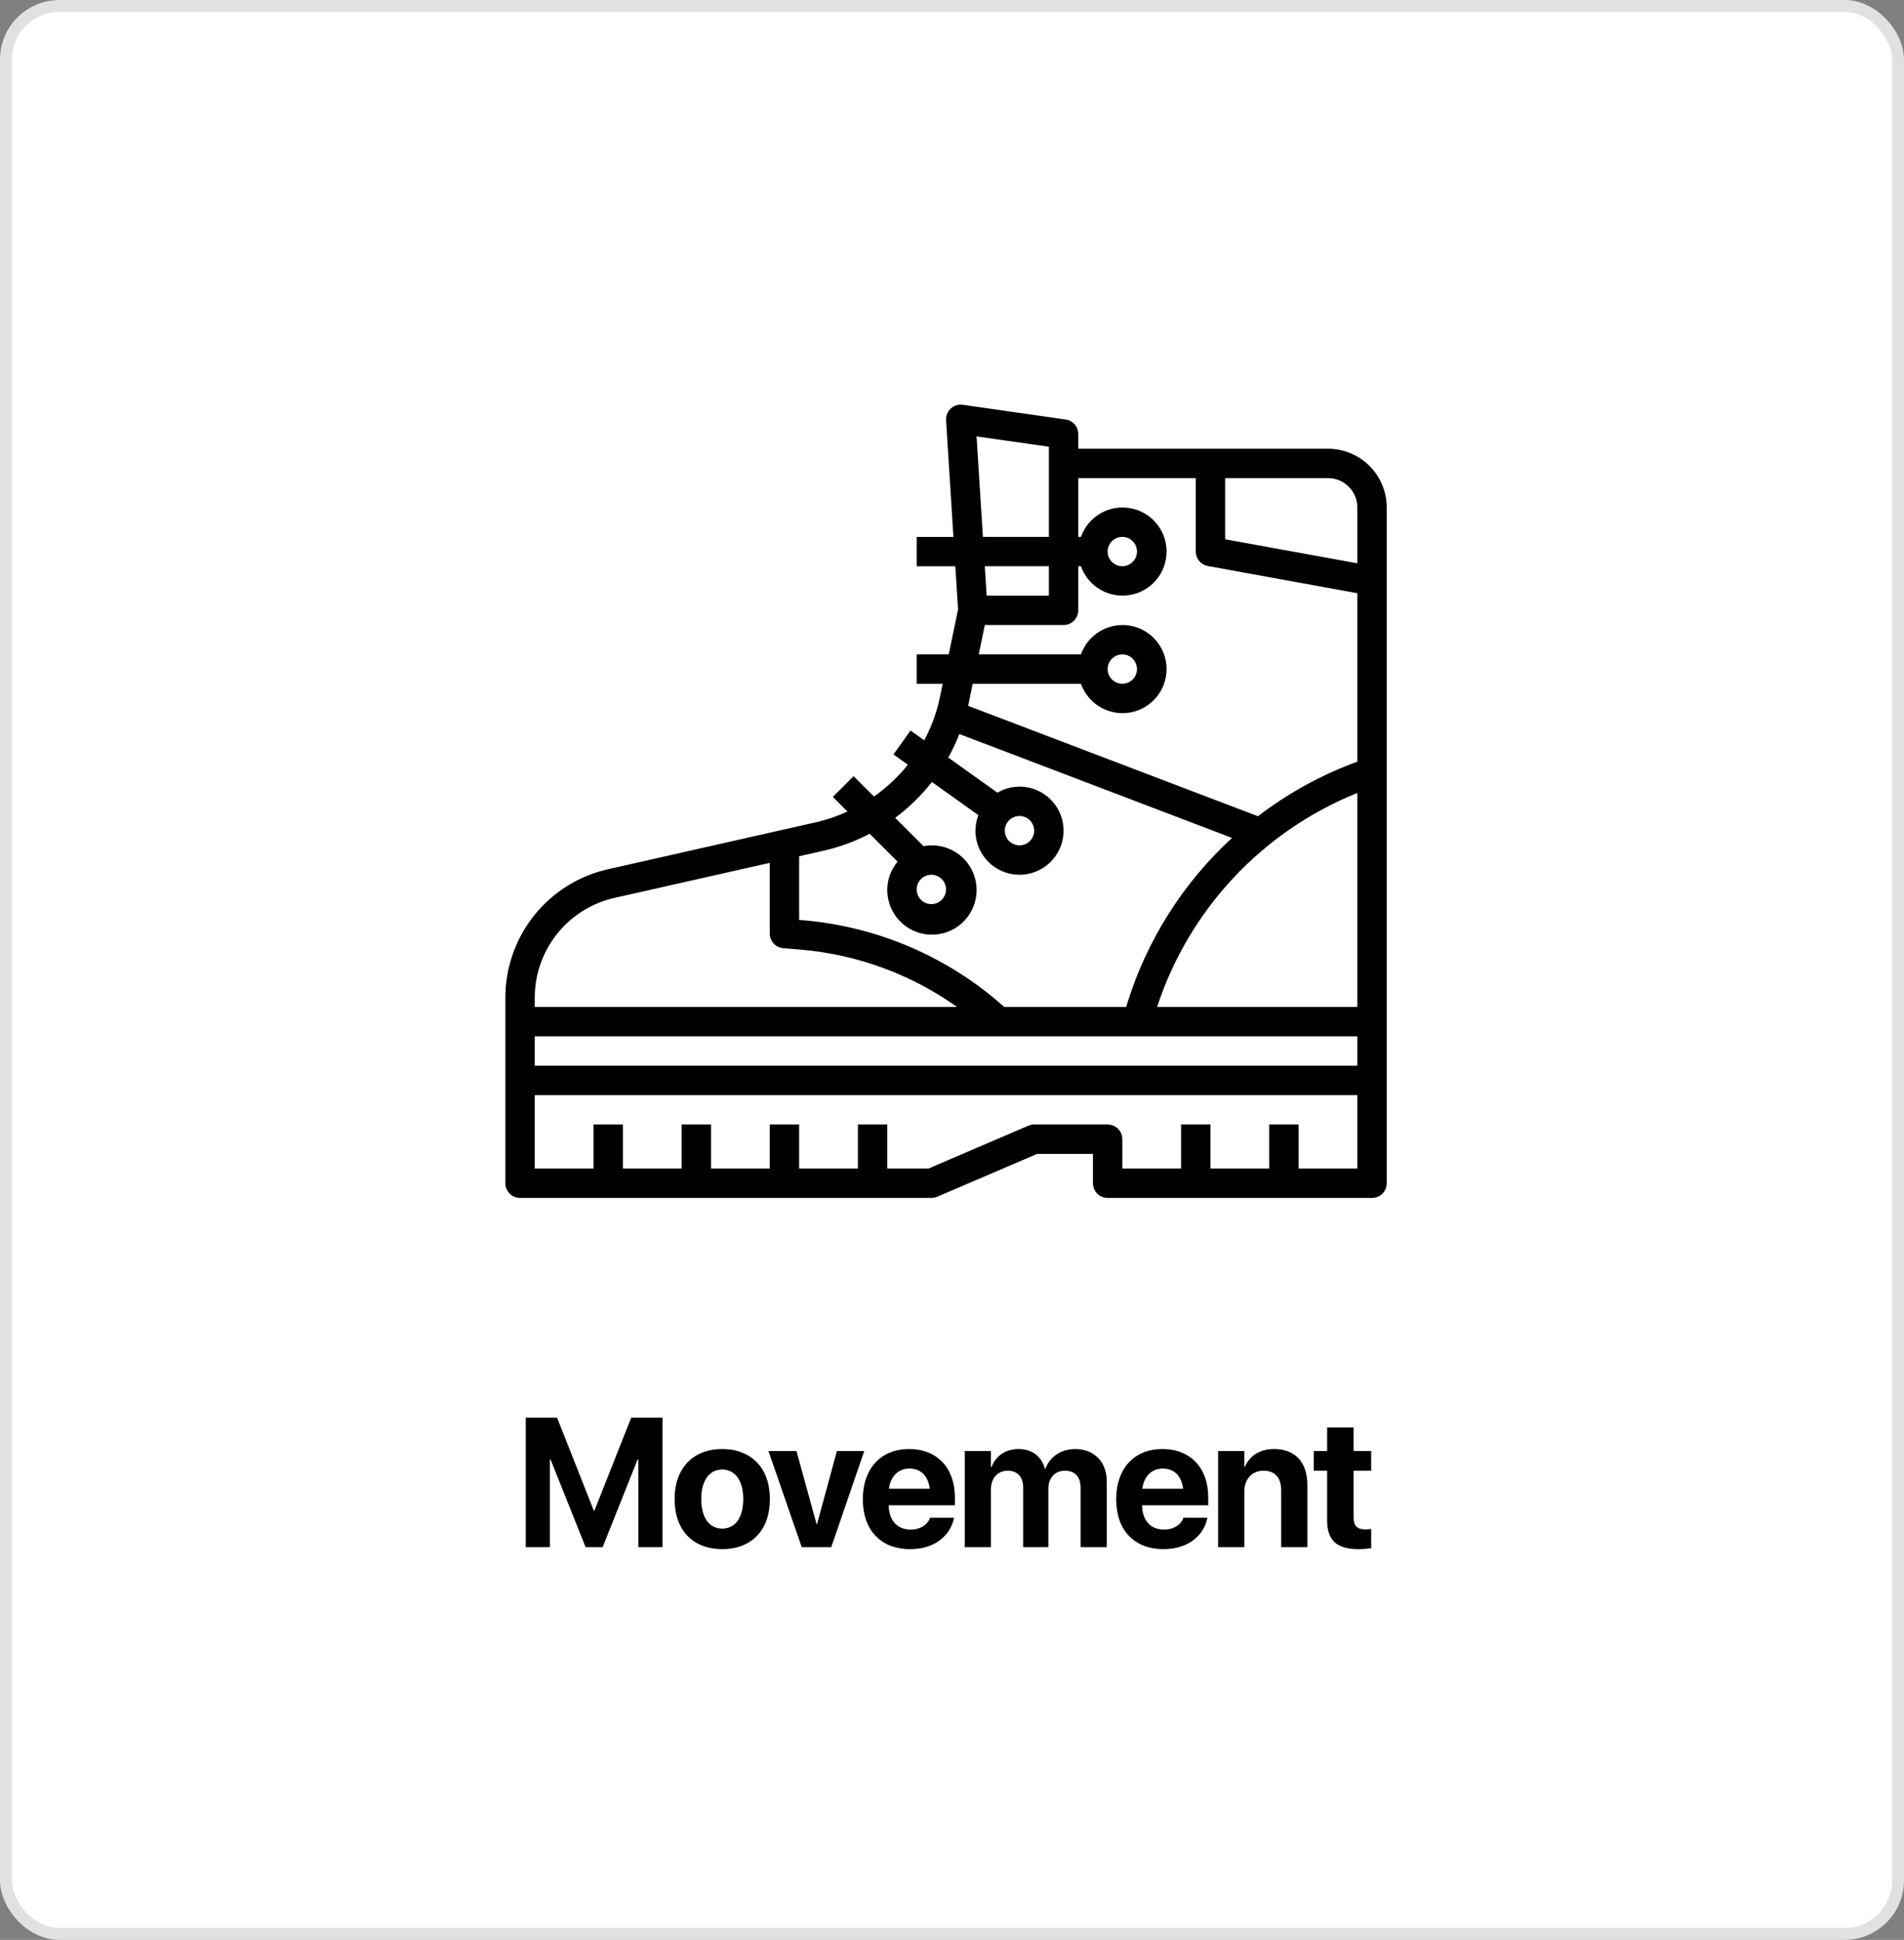
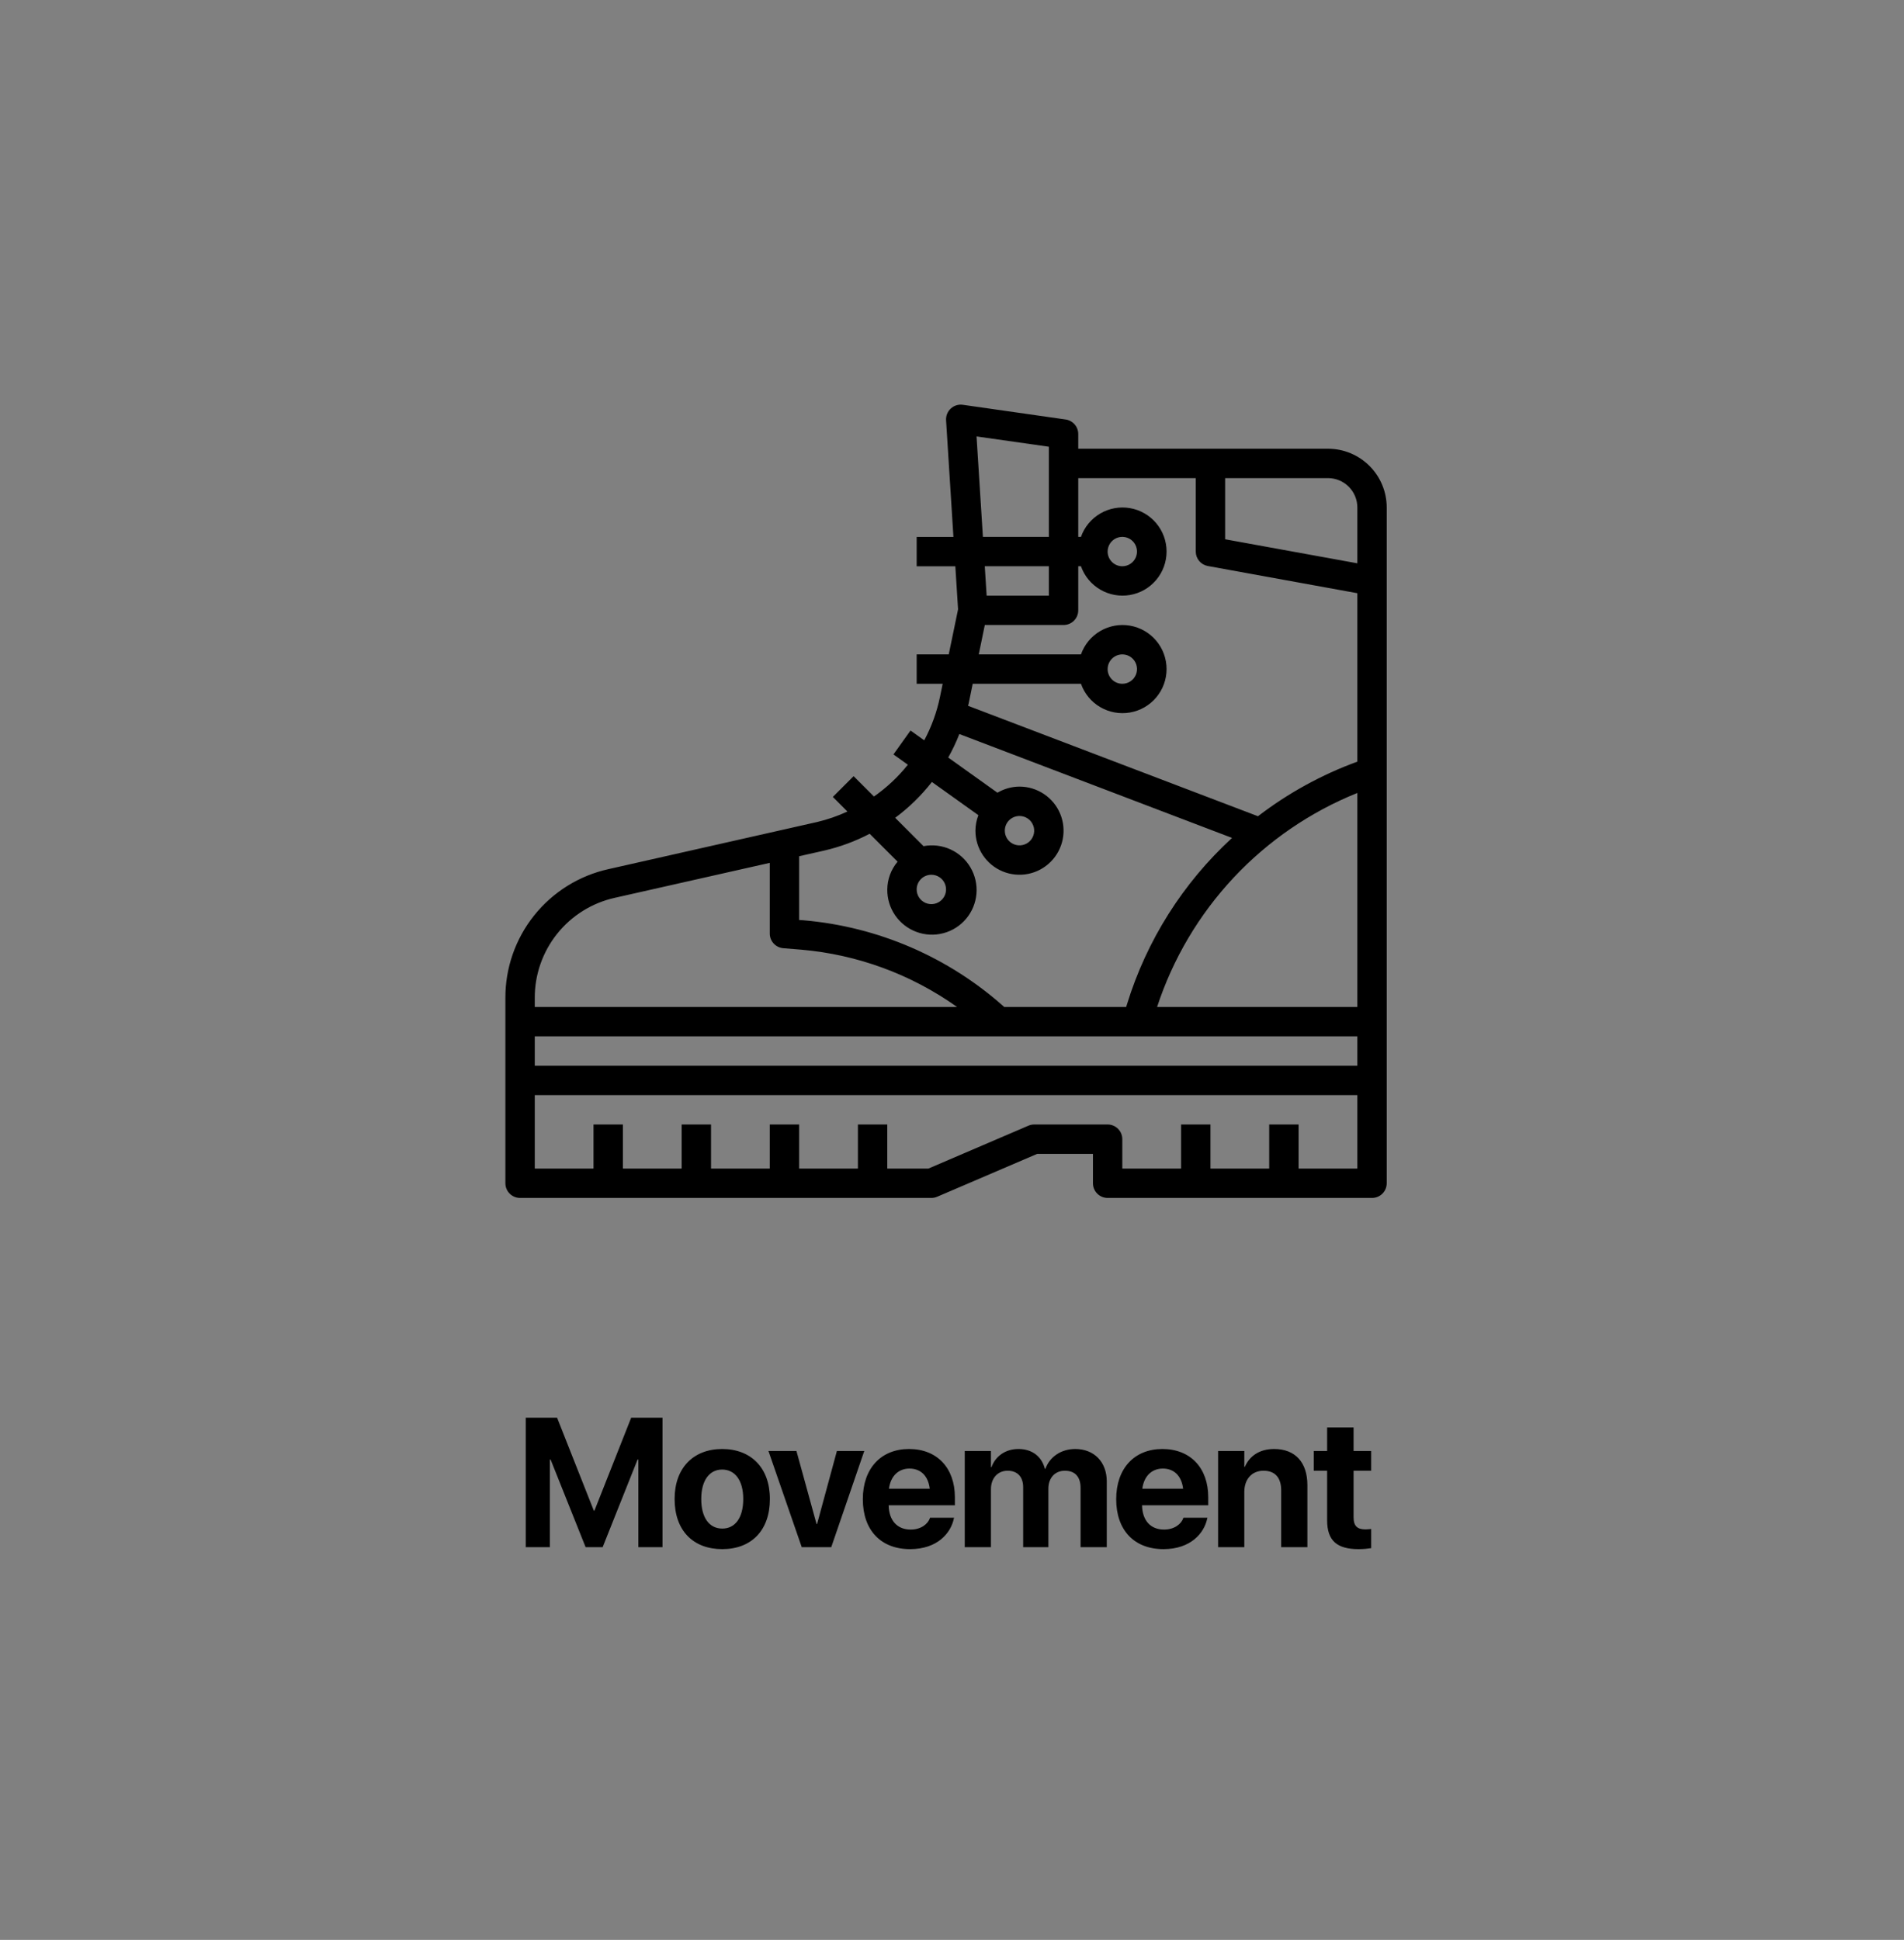
<svg xmlns="http://www.w3.org/2000/svg" width="160" height="163" viewBox="0 0 160 163" fill="none">
  <rect x="0" y="0" width="160" height="163" fill="#808080" stroke="none" />
-   <rect x="0.5" y="0.5" width="159" height="162" rx="4.5" fill="white" stroke="#E1E1E1" />
  <path d="M44.182 130V119.121H46.813L49.904 126.939H49.95L53.041 119.121H55.672V130H53.644V122.642H53.576L50.643 130H49.211L46.27 122.642H46.21V130H44.182ZM60.693 130.166C58.235 130.166 56.69 128.59 56.69 125.959V125.944C56.69 123.343 58.273 121.752 60.685 121.752C63.105 121.752 64.696 123.328 64.696 125.944V125.959C64.696 128.598 63.136 130.166 60.693 130.166ZM60.7 128.439C61.771 128.439 62.457 127.535 62.457 125.959V125.944C62.457 124.383 61.756 123.479 60.685 123.479C59.622 123.479 58.929 124.383 58.929 125.944V125.959C58.929 127.542 59.615 128.439 60.7 128.439ZM67.373 130L64.576 121.918H66.928L68.617 128.055H68.662L70.328 121.918H72.628L69.853 130H67.373ZM76.48 130.166C74.008 130.166 72.507 128.56 72.507 125.974V125.967C72.507 123.396 74.023 121.752 76.39 121.752C78.757 121.752 80.242 123.358 80.242 125.801V126.479H74.679C74.701 127.768 75.402 128.522 76.526 128.522C77.43 128.522 77.981 128.025 78.139 127.572L78.154 127.527H80.175L80.152 127.61C79.903 128.801 78.787 130.166 76.48 130.166ZM76.428 123.396C75.523 123.396 74.844 123.999 74.701 125.092H78.132C77.996 123.976 77.34 123.396 76.428 123.396ZM81.072 130V121.918H83.273V123.275H83.319C83.65 122.355 84.495 121.752 85.58 121.752C86.711 121.752 87.533 122.355 87.805 123.418H87.85C88.212 122.401 89.177 121.752 90.36 121.752C91.943 121.752 93.006 122.845 93.006 124.474V130H90.805V125.024C90.805 124.089 90.338 123.577 89.486 123.577C88.649 123.577 88.099 124.187 88.099 125.085V130H85.98V124.956C85.98 124.089 85.49 123.577 84.676 123.577C83.839 123.577 83.273 124.21 83.273 125.122V130H81.072ZM97.771 130.166C95.299 130.166 93.798 128.56 93.798 125.974V125.967C93.798 123.396 95.314 121.752 97.681 121.752C100.048 121.752 101.533 123.358 101.533 125.801V126.479H95.97C95.992 127.768 96.693 128.522 97.817 128.522C98.721 128.522 99.272 128.025 99.43 127.572L99.445 127.527H101.466L101.443 127.61C101.194 128.801 100.078 130.166 97.771 130.166ZM97.719 123.396C96.814 123.396 96.135 123.999 95.992 125.092H99.422C99.287 123.976 98.631 123.396 97.719 123.396ZM102.363 130V121.918H104.564V123.245H104.61C105.024 122.318 105.854 121.752 107.075 121.752C108.854 121.752 109.864 122.891 109.864 124.783V130H107.663V125.235C107.663 124.18 107.165 123.577 106.178 123.577C105.19 123.577 104.564 124.3 104.564 125.356V130H102.363ZM114.162 130.166C112.368 130.166 111.523 129.472 111.523 127.738V123.577H110.4V121.918H111.523V119.943H113.747V121.918H115.225V123.577H113.747V127.497C113.747 128.251 114.087 128.507 114.75 128.507C114.946 128.507 115.089 128.485 115.225 128.47V130.083C114.976 130.121 114.622 130.166 114.162 130.166Z" fill="black" />
  <path d="M111.594 37.704H90.609V36.469C90.609 36.172 90.502 35.885 90.308 35.661C90.113 35.437 89.844 35.29 89.55 35.248L80.91 34.013C80.728 33.986 80.542 34.001 80.367 34.056C80.191 34.11 80.031 34.204 79.896 34.329C79.761 34.454 79.656 34.607 79.588 34.778C79.519 34.949 79.49 35.133 79.502 35.317L80.12 45.114H77.031V47.583H80.28L80.51 51.198L79.727 54.985H77.031V57.454H79.217L78.988 58.565C78.725 59.835 78.28 61.061 77.667 62.205L76.514 61.382L75.08 63.391L76.289 64.255C75.474 65.278 74.515 66.178 73.442 66.927L71.732 65.217L69.987 66.962L71.211 68.188C70.398 68.565 69.549 68.859 68.677 69.066L51.134 73.028C48.668 73.573 46.464 74.946 44.887 76.919C43.31 78.891 42.457 81.344 42.469 83.87V99.423C42.469 99.75 42.599 100.064 42.83 100.295C43.062 100.527 43.376 100.657 43.703 100.657H78.266C78.433 100.657 78.599 100.623 78.752 100.557L87.159 96.954H91.844V99.423C91.844 99.75 91.974 100.064 92.205 100.295C92.437 100.527 92.751 100.657 93.078 100.657H115.297C115.624 100.657 115.938 100.527 116.17 100.295C116.401 100.064 116.531 99.75 116.531 99.423V42.641C116.531 41.332 116.011 40.076 115.085 39.15C114.159 38.224 112.903 37.704 111.594 37.704ZM44.938 87.079H114.063V89.548H44.938V87.079ZM114.063 84.61H97.234C98.558 80.567 100.75 76.862 103.657 73.755C106.564 70.649 110.116 68.216 114.063 66.628V84.61ZM114.063 42.641V47.332L102.953 45.313V40.173H111.594C112.249 40.173 112.876 40.433 113.339 40.896C113.802 41.359 114.063 41.987 114.063 42.641ZM82.063 36.672L88.141 37.536V45.11H82.597L82.063 36.672ZM88.141 47.579V50.048H82.911L82.754 47.579H88.141ZM90.837 57.454C91.128 58.278 91.701 58.972 92.454 59.414C93.208 59.856 94.093 60.017 94.954 59.869C95.815 59.722 96.596 59.274 97.159 58.606C97.722 57.938 98.031 57.093 98.031 56.219C98.031 55.346 97.722 54.501 97.159 53.833C96.596 53.165 95.815 52.717 94.954 52.57C94.093 52.422 93.208 52.583 92.454 53.025C91.701 53.467 91.128 54.162 90.837 54.985H82.248L82.757 52.516H89.375C89.702 52.516 90.016 52.386 90.248 52.155C90.479 51.923 90.609 51.609 90.609 51.282V47.579H90.837C91.128 48.403 91.701 49.097 92.454 49.539C93.208 49.981 94.093 50.142 94.954 49.994C95.815 49.847 96.596 49.399 97.159 48.731C97.722 48.063 98.031 47.218 98.031 46.344C98.031 45.471 97.722 44.626 97.159 43.958C96.596 43.29 95.815 42.842 94.954 42.695C94.093 42.547 93.208 42.708 92.454 43.15C91.701 43.592 91.128 44.287 90.837 45.11H90.609V40.173H100.484V46.344C100.484 46.634 100.586 46.913 100.771 47.136C100.956 47.358 101.213 47.507 101.498 47.559L114.063 49.844V63.996C111.062 65.093 108.246 66.64 105.711 68.584L81.352 59.306C81.369 59.225 81.394 59.149 81.41 59.069L81.739 57.454H90.837ZM93.078 56.219C93.078 55.975 93.15 55.737 93.286 55.534C93.422 55.331 93.615 55.172 93.84 55.079C94.066 54.986 94.314 54.961 94.553 55.009C94.793 55.056 95.013 55.174 95.185 55.347C95.358 55.519 95.475 55.739 95.523 55.979C95.571 56.218 95.546 56.466 95.453 56.692C95.359 56.917 95.201 57.11 94.998 57.246C94.795 57.382 94.557 57.454 94.312 57.454C93.985 57.454 93.671 57.324 93.44 57.092C93.208 56.861 93.078 56.547 93.078 56.219ZM93.078 46.344C93.078 46.1 93.15 45.862 93.286 45.659C93.422 45.456 93.615 45.297 93.84 45.204C94.066 45.111 94.314 45.086 94.553 45.134C94.793 45.181 95.013 45.299 95.185 45.472C95.358 45.644 95.475 45.864 95.523 46.104C95.571 46.343 95.546 46.591 95.453 46.817C95.359 47.042 95.201 47.235 94.998 47.371C94.795 47.507 94.557 47.579 94.312 47.579C93.985 47.579 93.671 47.449 93.44 47.217C93.208 46.986 93.078 46.672 93.078 46.344ZM69.22 71.479C70.563 71.173 71.861 70.695 73.081 70.057L75.427 72.402C74.876 73.055 74.57 73.881 74.562 74.735C74.552 75.51 74.782 76.268 75.22 76.907C75.658 77.546 76.283 78.033 77.01 78.302C77.736 78.572 78.528 78.61 79.276 78.411C80.025 78.213 80.694 77.788 81.191 77.194C81.689 76.6 81.99 75.867 82.054 75.095C82.118 74.323 81.942 73.551 81.55 72.883C81.157 72.215 80.568 71.685 79.862 71.366C79.157 71.046 78.37 70.953 77.609 71.099L75.225 68.715C76.384 67.855 77.422 66.843 78.311 65.706L82.216 68.494C82.055 68.91 81.971 69.352 81.969 69.798C81.969 70.53 82.186 71.246 82.593 71.855C83 72.464 83.578 72.939 84.255 73.219C84.931 73.499 85.676 73.573 86.394 73.43C87.113 73.287 87.772 72.934 88.29 72.416C88.808 71.898 89.161 71.238 89.304 70.52C89.447 69.802 89.373 69.057 89.093 68.38C88.813 67.704 88.338 67.126 87.729 66.719C87.12 66.312 86.404 66.094 85.672 66.094C85.02 66.097 84.381 66.275 83.82 66.608L79.683 63.652C80.039 63.016 80.352 62.356 80.618 61.677L103.533 70.406C99.408 74.194 96.363 79.011 94.712 84.363L94.635 84.61H84.389C79.705 80.421 73.788 77.865 67.527 77.327L67.156 77.303V71.944L69.22 71.479ZM78.266 73.501C78.51 73.501 78.748 73.573 78.951 73.709C79.154 73.844 79.313 74.037 79.406 74.263C79.499 74.488 79.524 74.737 79.476 74.976C79.429 75.215 79.311 75.435 79.138 75.608C78.966 75.781 78.746 75.898 78.506 75.946C78.267 75.993 78.019 75.969 77.793 75.876C77.568 75.782 77.375 75.624 77.239 75.421C77.104 75.218 77.031 74.979 77.031 74.735C77.031 74.408 77.161 74.094 77.393 73.862C77.624 73.631 77.938 73.501 78.266 73.501ZM85.672 68.563C85.916 68.563 86.155 68.636 86.358 68.771C86.561 68.907 86.719 69.1 86.812 69.325C86.906 69.551 86.93 69.799 86.882 70.038C86.835 70.278 86.717 70.498 86.545 70.671C86.372 70.843 86.152 70.961 85.913 71.008C85.673 71.056 85.425 71.031 85.2 70.938C84.974 70.845 84.781 70.686 84.645 70.483C84.51 70.28 84.438 70.042 84.438 69.798C84.438 69.47 84.567 69.156 84.799 68.925C85.031 68.693 85.344 68.563 85.672 68.563ZM51.676 75.436L64.688 72.501V78.438C64.686 78.749 64.802 79.048 65.012 79.277C65.222 79.505 65.51 79.647 65.819 79.673L67.327 79.796C72.044 80.203 76.567 81.866 80.426 84.61H44.938V83.87C44.928 81.905 45.591 79.997 46.817 78.463C48.044 76.928 49.758 75.86 51.676 75.436ZM114.063 98.188H109.125V94.485H106.656V98.188H101.719V94.485H99.25V98.188H94.312V95.719C94.312 95.392 94.183 95.078 93.951 94.847C93.719 94.615 93.406 94.485 93.078 94.485H86.906C86.739 94.485 86.573 94.519 86.42 94.585L78.019 98.188H74.562V94.485H72.094V98.188H67.156V94.485H64.688V98.188H59.75V94.485H57.281V98.188H52.344V94.485H49.875V98.188H44.938V92.016H114.063V98.188Z" fill="black" />
</svg>